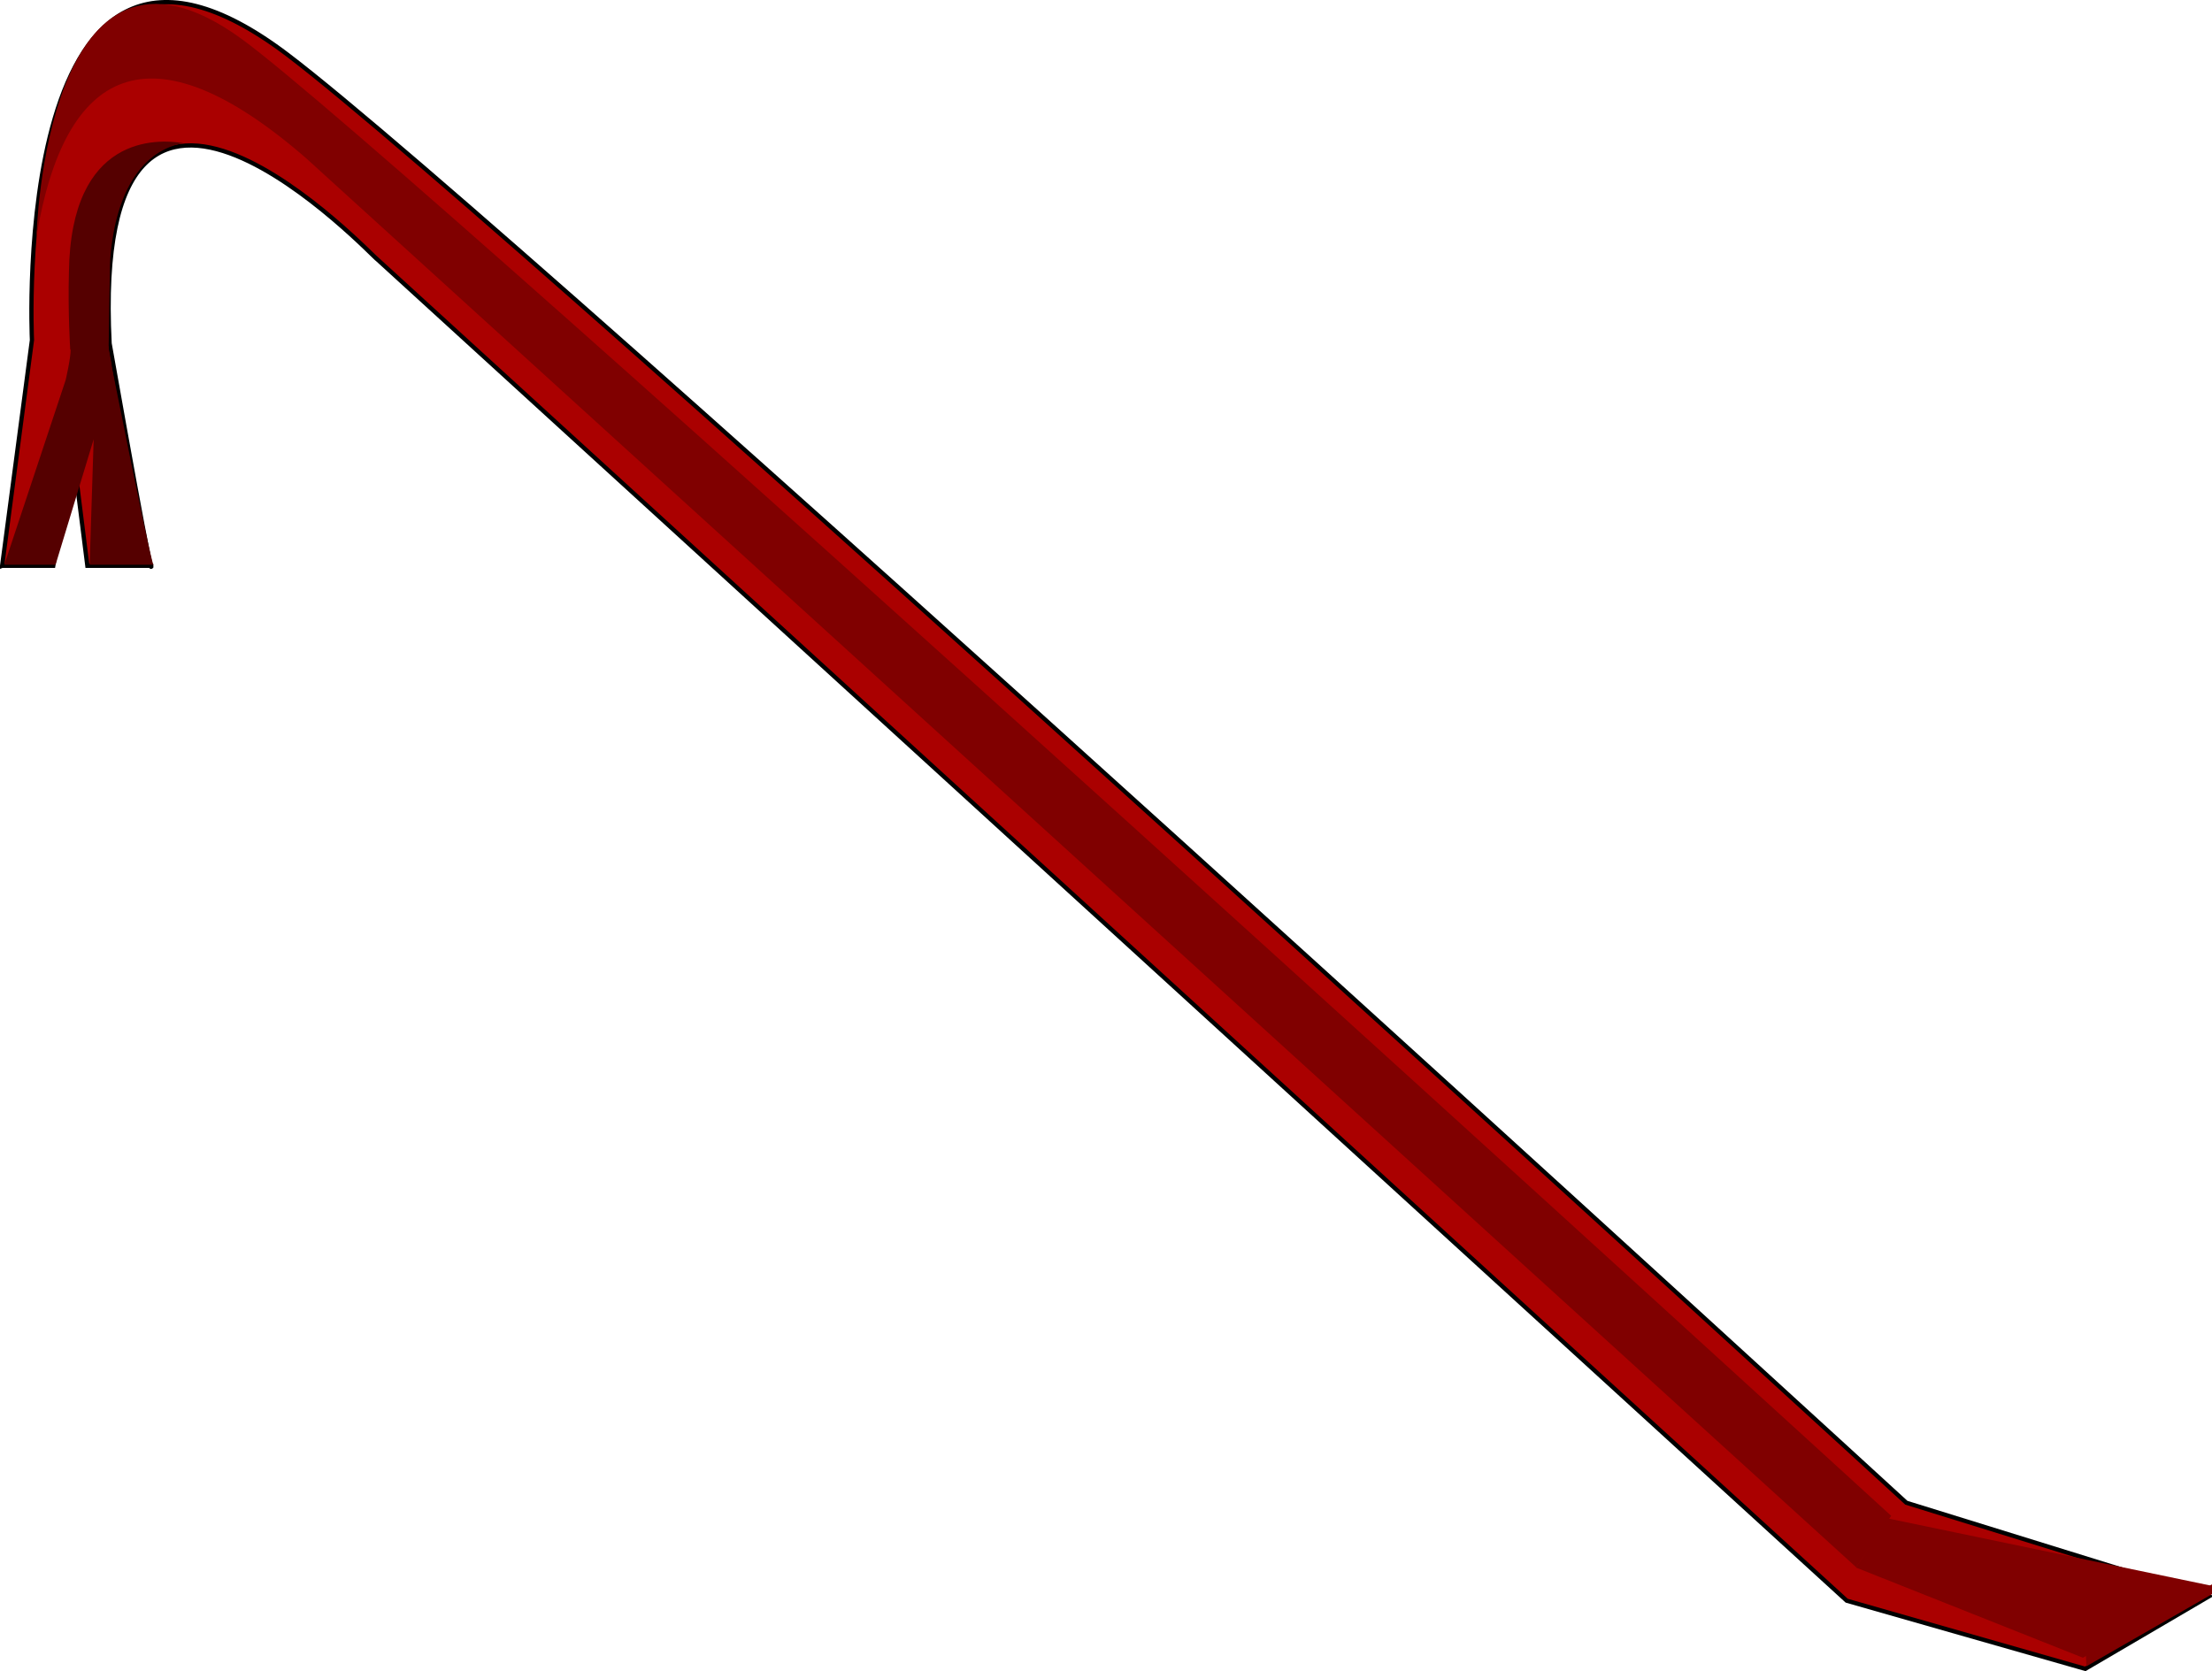
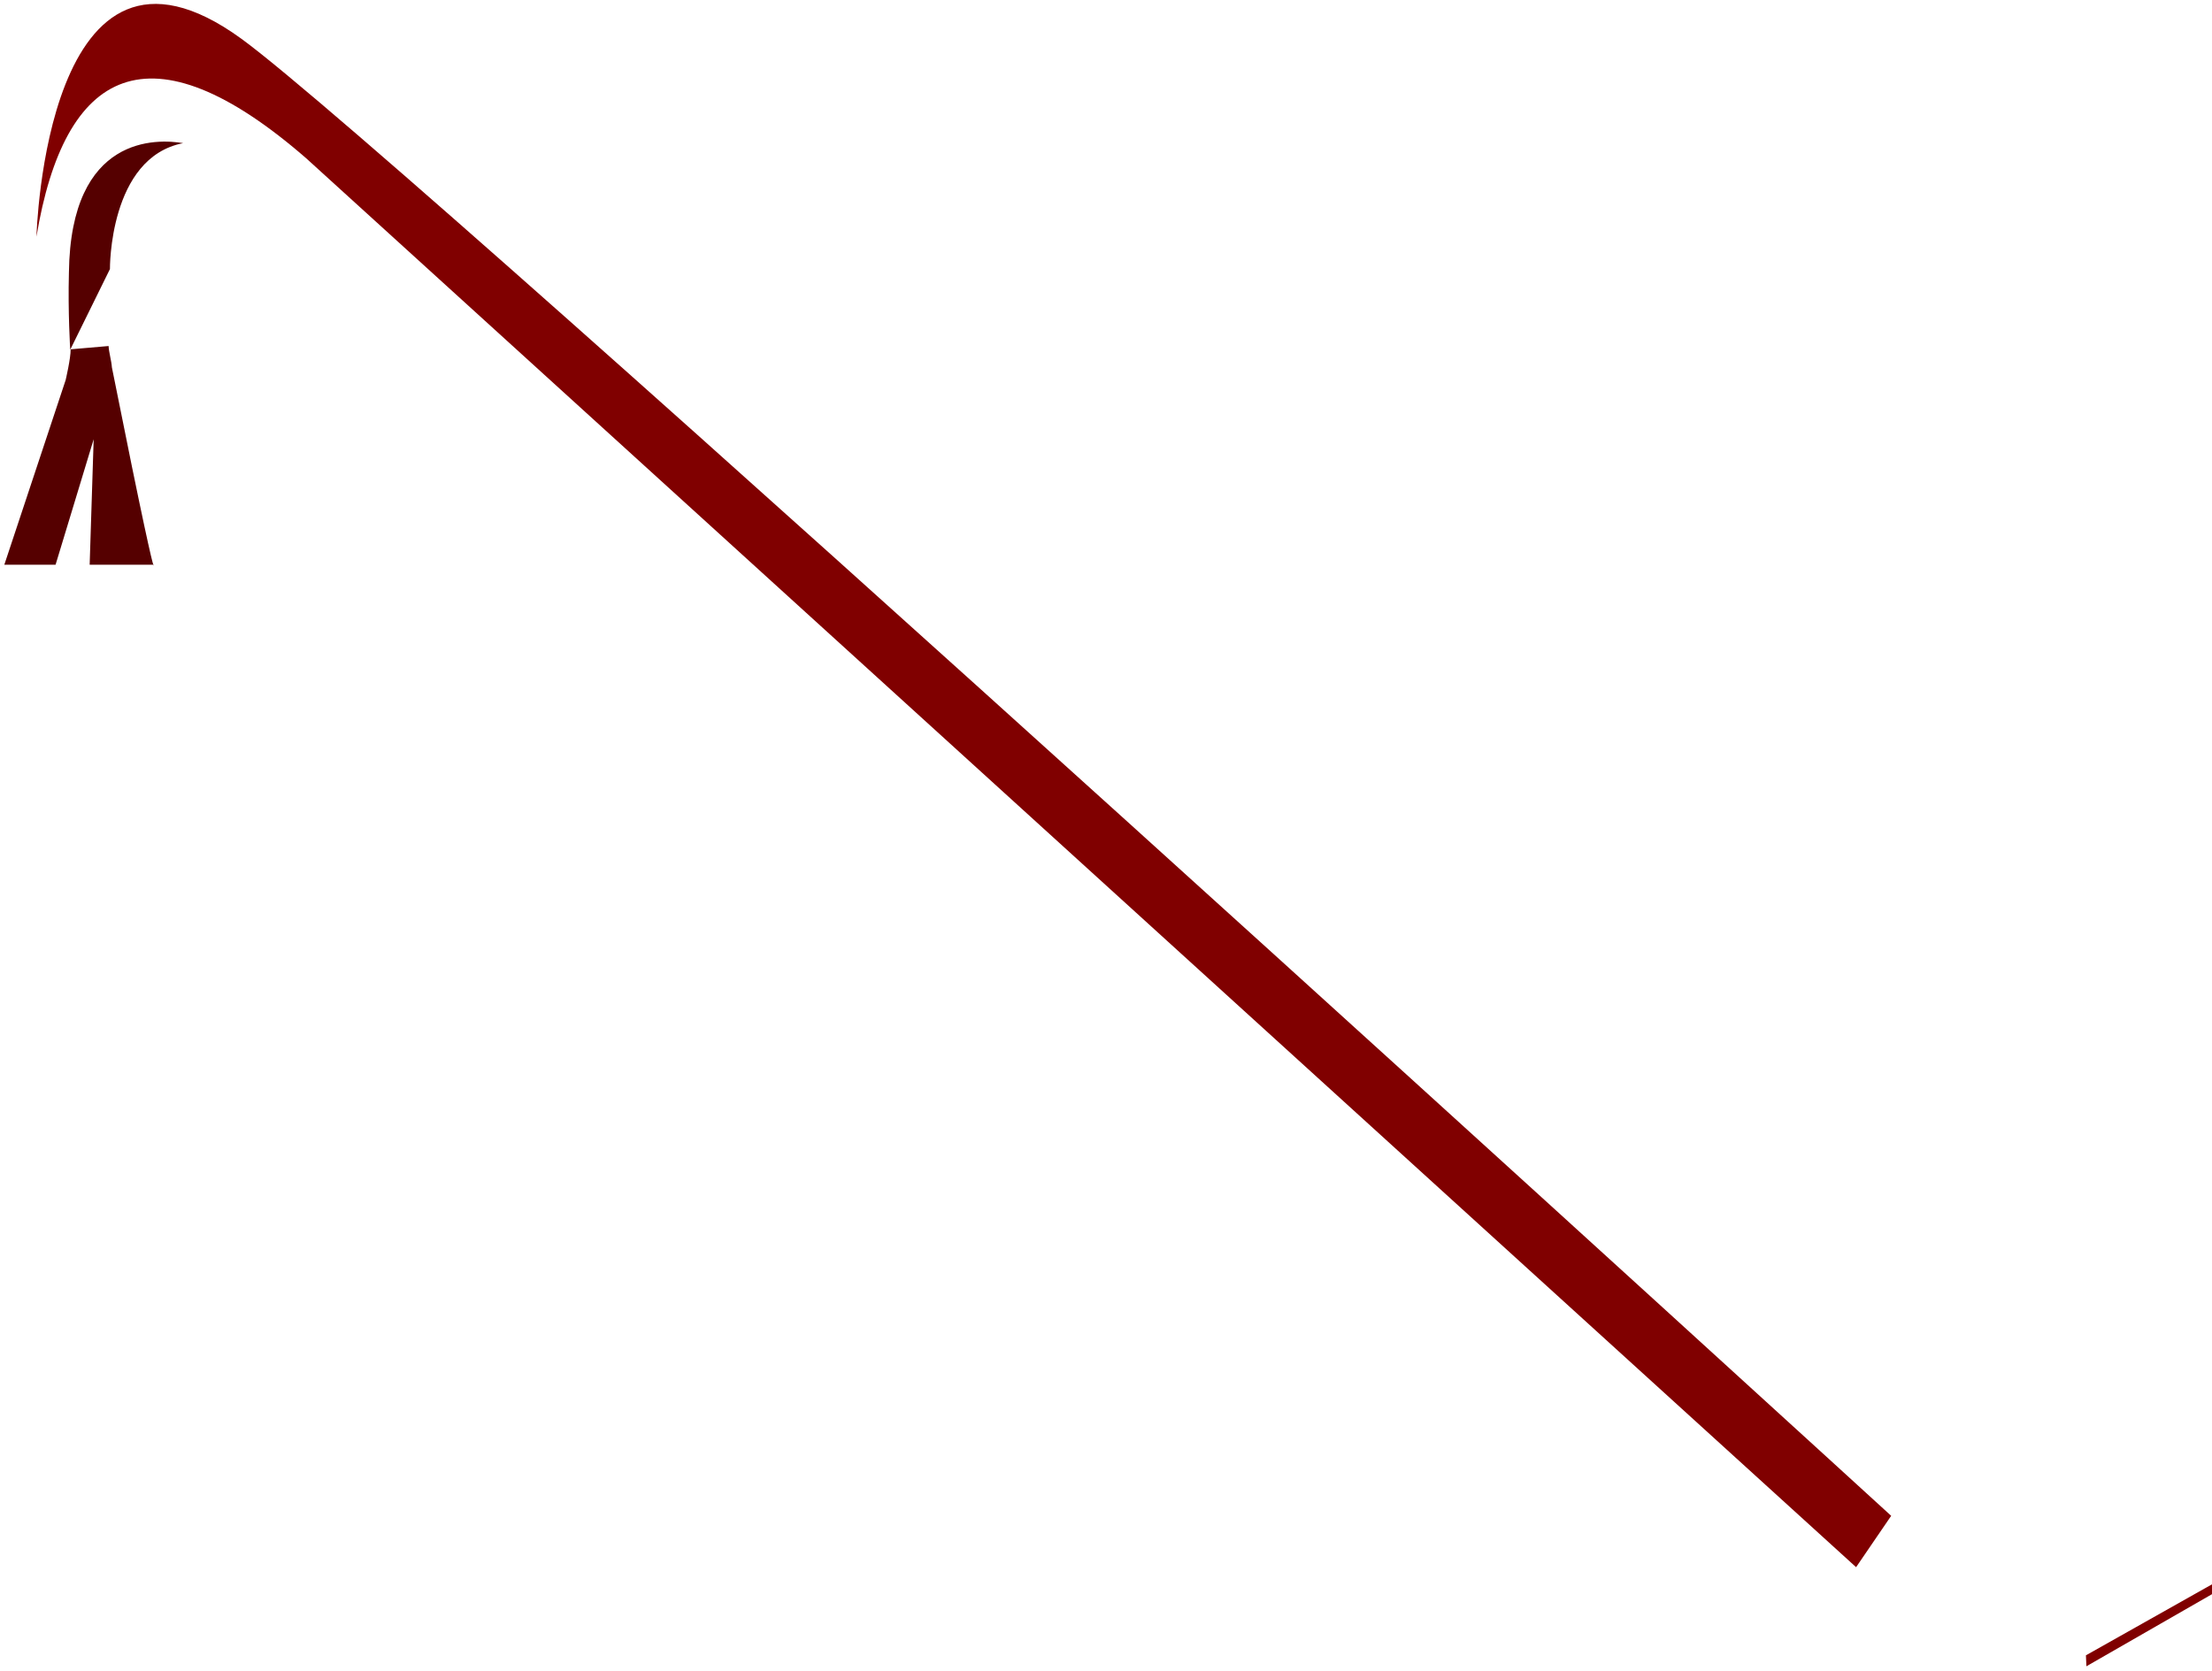
<svg xmlns="http://www.w3.org/2000/svg" xmlns:ns1="http://sodipodi.sourceforge.net/DTD/sodipodi-0.dtd" xmlns:ns2="http://www.inkscape.org/namespaces/inkscape" id="svg2" ns1:docname="New document 1" viewBox="0 0 520.11 392.99" version="1.1" ns2:version="0.47 r22583">
  <ns1:namedview id="base" bordercolor="#666666" ns2:pageshadow="2" ns2:guide-bbox="true" pagecolor="#ffffff" ns2:window-height="755" ns2:window-maximized="0" ns2:zoom="0.405" ns2:window-x="607" showgrid="false" borderopacity="1.0" ns2:current-layer="layer1" ns2:cx="519.82253" ns2:cy="21.790125" showguides="true" ns2:window-y="19" ns2:window-width="667" ns2:pageopacity="0.0" ns2:document-units="px" />
  <g id="layer1" ns2:label="Layer 1" ns2:groupmode="layer" transform="translate(-140.73 -36.839)">
    <g id="g3620">
-       <path id="path2816" ns1:nodetypes="ccsccccccccccc" style="stroke:#000000;stroke-width:1px;fill:#aa0000" d="m141.23 169.9 7.012-53.088s-5.643-116.95 60.099-67.111c53.284 40.398 380.63 340.56 380.63 340.56l71.118 22.04-29.048 17.028-56.09-16.03-345.57-315.52c0.18 0.721-67.569-72.216-62.88 19.835 10.59 59.812 9.792 52.285 9.792 52.285h-15.025l-3.386-26.963-4.627 26.963-12.02 0z" />
      <path id="path2833" ns1:nodetypes="cscccc" style="fill:#800000" d="m149.3 92.532s2.106-80.16 48.246-46.534c38.77 28.253 387.86 347.34 387.86 347.34l-8.25 12.08-364.45-331.37c-36.84-32.03-56.84-21.132-63.41 18.482z" />
-       <path id="rect2835" style="fill:#800000" d="m755.27 106.27 62.679-23.444-1.509 33.713-54.159 5.822-7.012-16.091z" ns2:transform-center-x="-2.2262874" ns2:transform-center-y="-11.833198" transform="matrix(.894 .448 -.853 .523 0 0)" ns1:nodetypes="ccccc" />
      <path id="path3610" ns1:nodetypes="ccccccccccccc" style="fill:#550000" d="m157.34 118.99c0.035 2.115-1.172 7.227-1.172 7.227l-14.419 43.434h12.051l8.954-29.499-0.941 29.499h14.962c-0.367-1.06-2.099-8.19-9.735-46.416-0.084-1.468-0.735-3.642-0.774-5.016l-8.927 0.772zm19.435 50.661c0.143 0.412 0.094 0 0.094 0h-0.094z" />
-       <path id="path3615" ns1:nodetypes="cccccc" style="fill:#550000" d="m166.58 100.12s-0.256-26.236 17.211-29.617c-6.033-1.023-26.451-2.065-26.854 30.403-0.256 9.417 0.309 18.171 0.309 18.171l9.027-0.174 0.309-18.782z" />
+       <path id="path3615" ns1:nodetypes="cccccc" style="fill:#550000" d="m166.58 100.12s-0.256-26.236 17.211-29.617c-6.033-1.023-26.451-2.065-26.854 30.403-0.256 9.417 0.309 18.171 0.309 18.171z" />
      <path id="rect3617" ns1:nodetypes="ccccc" style="fill:#800000" transform="matrix(.856 -.518 0 1 0 0)" d="m737.38 808.11 34.949 1.252 0.128 2.318-34.949-0.925-0.128-2.645z" />
    </g>
  </g>
</svg>